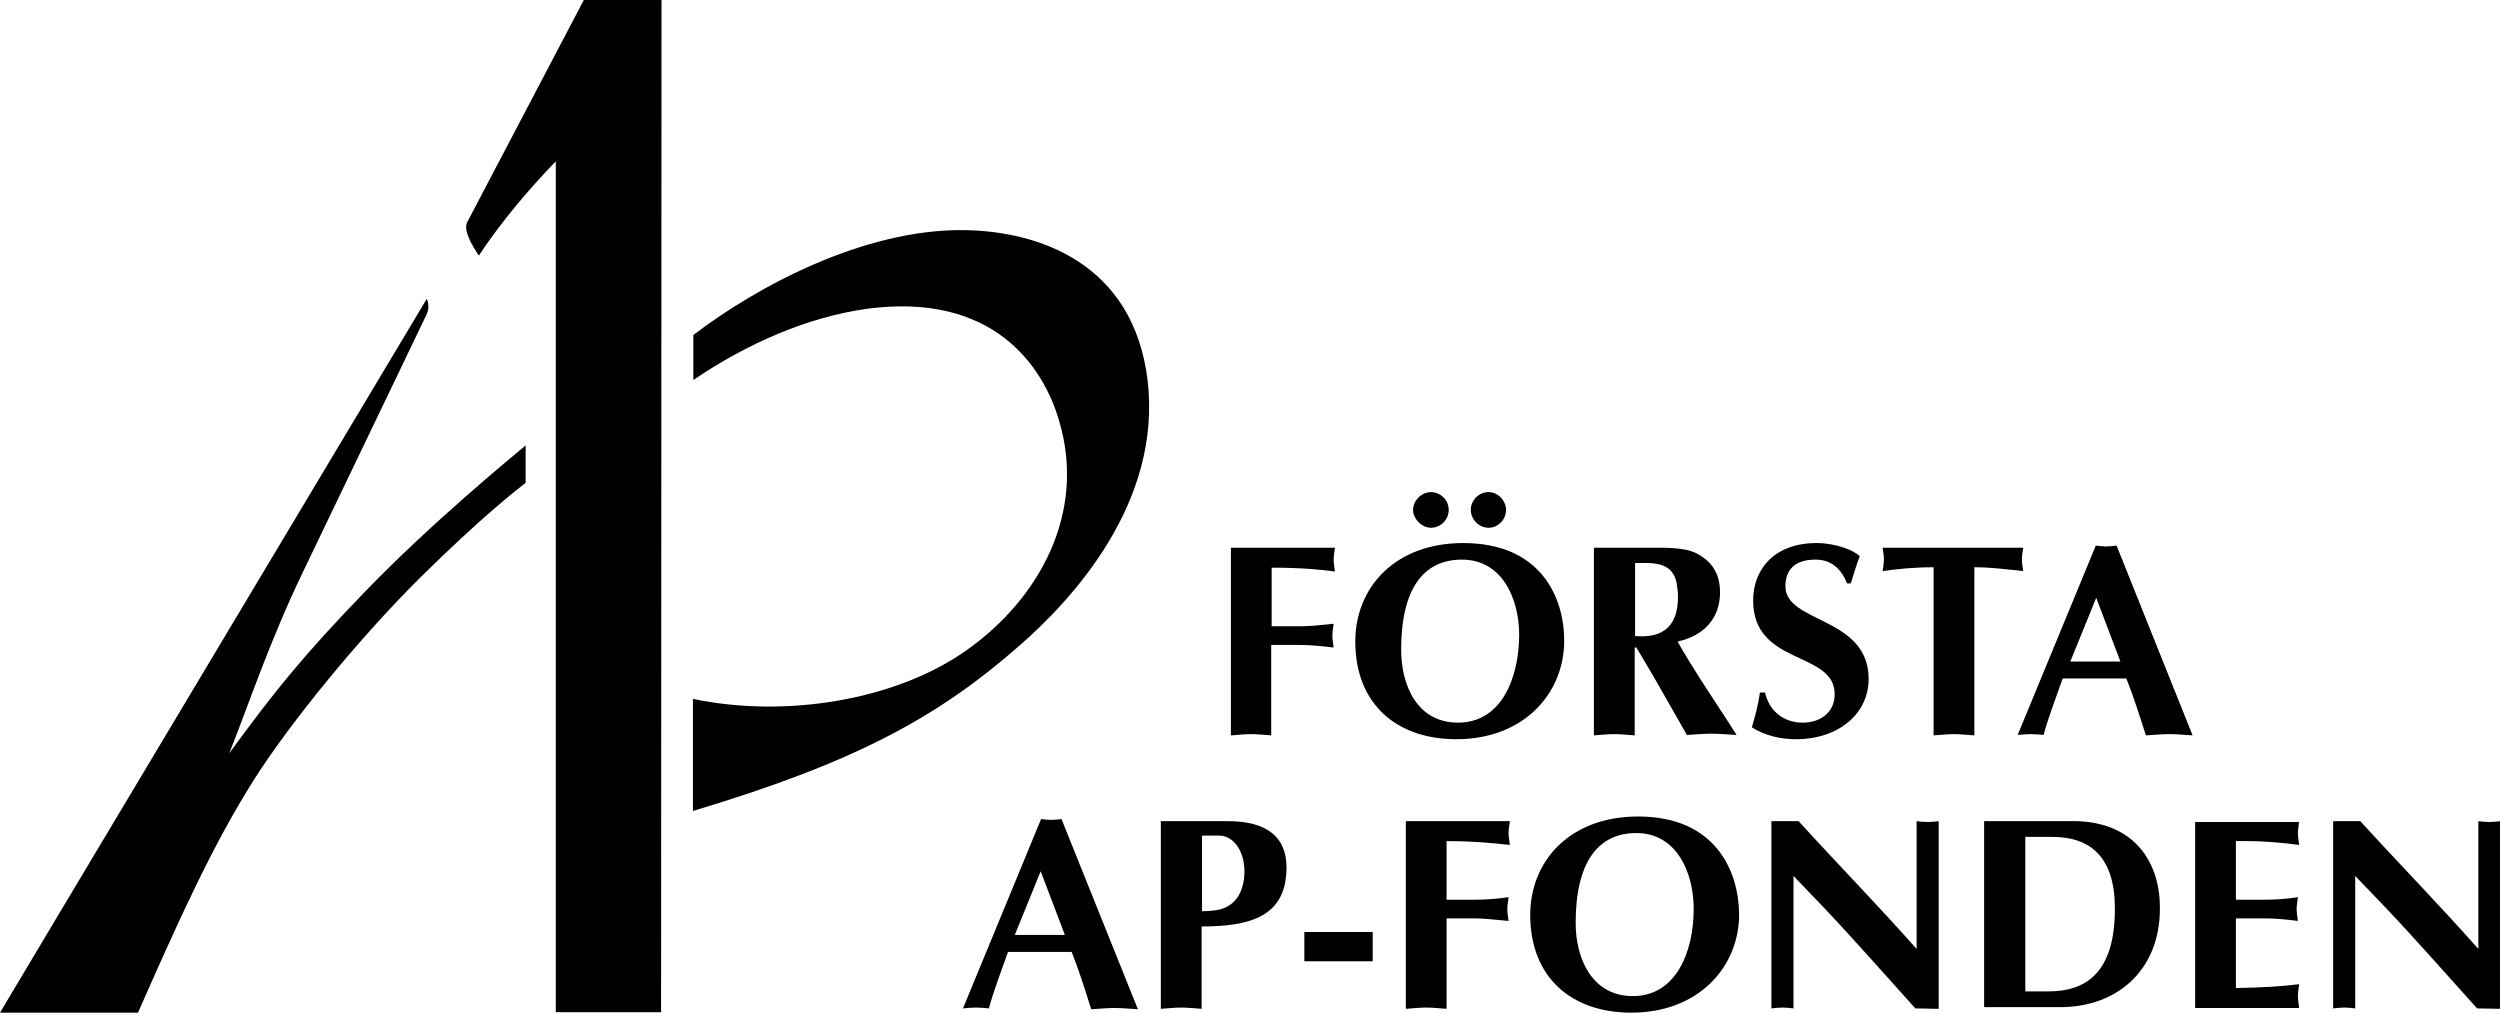
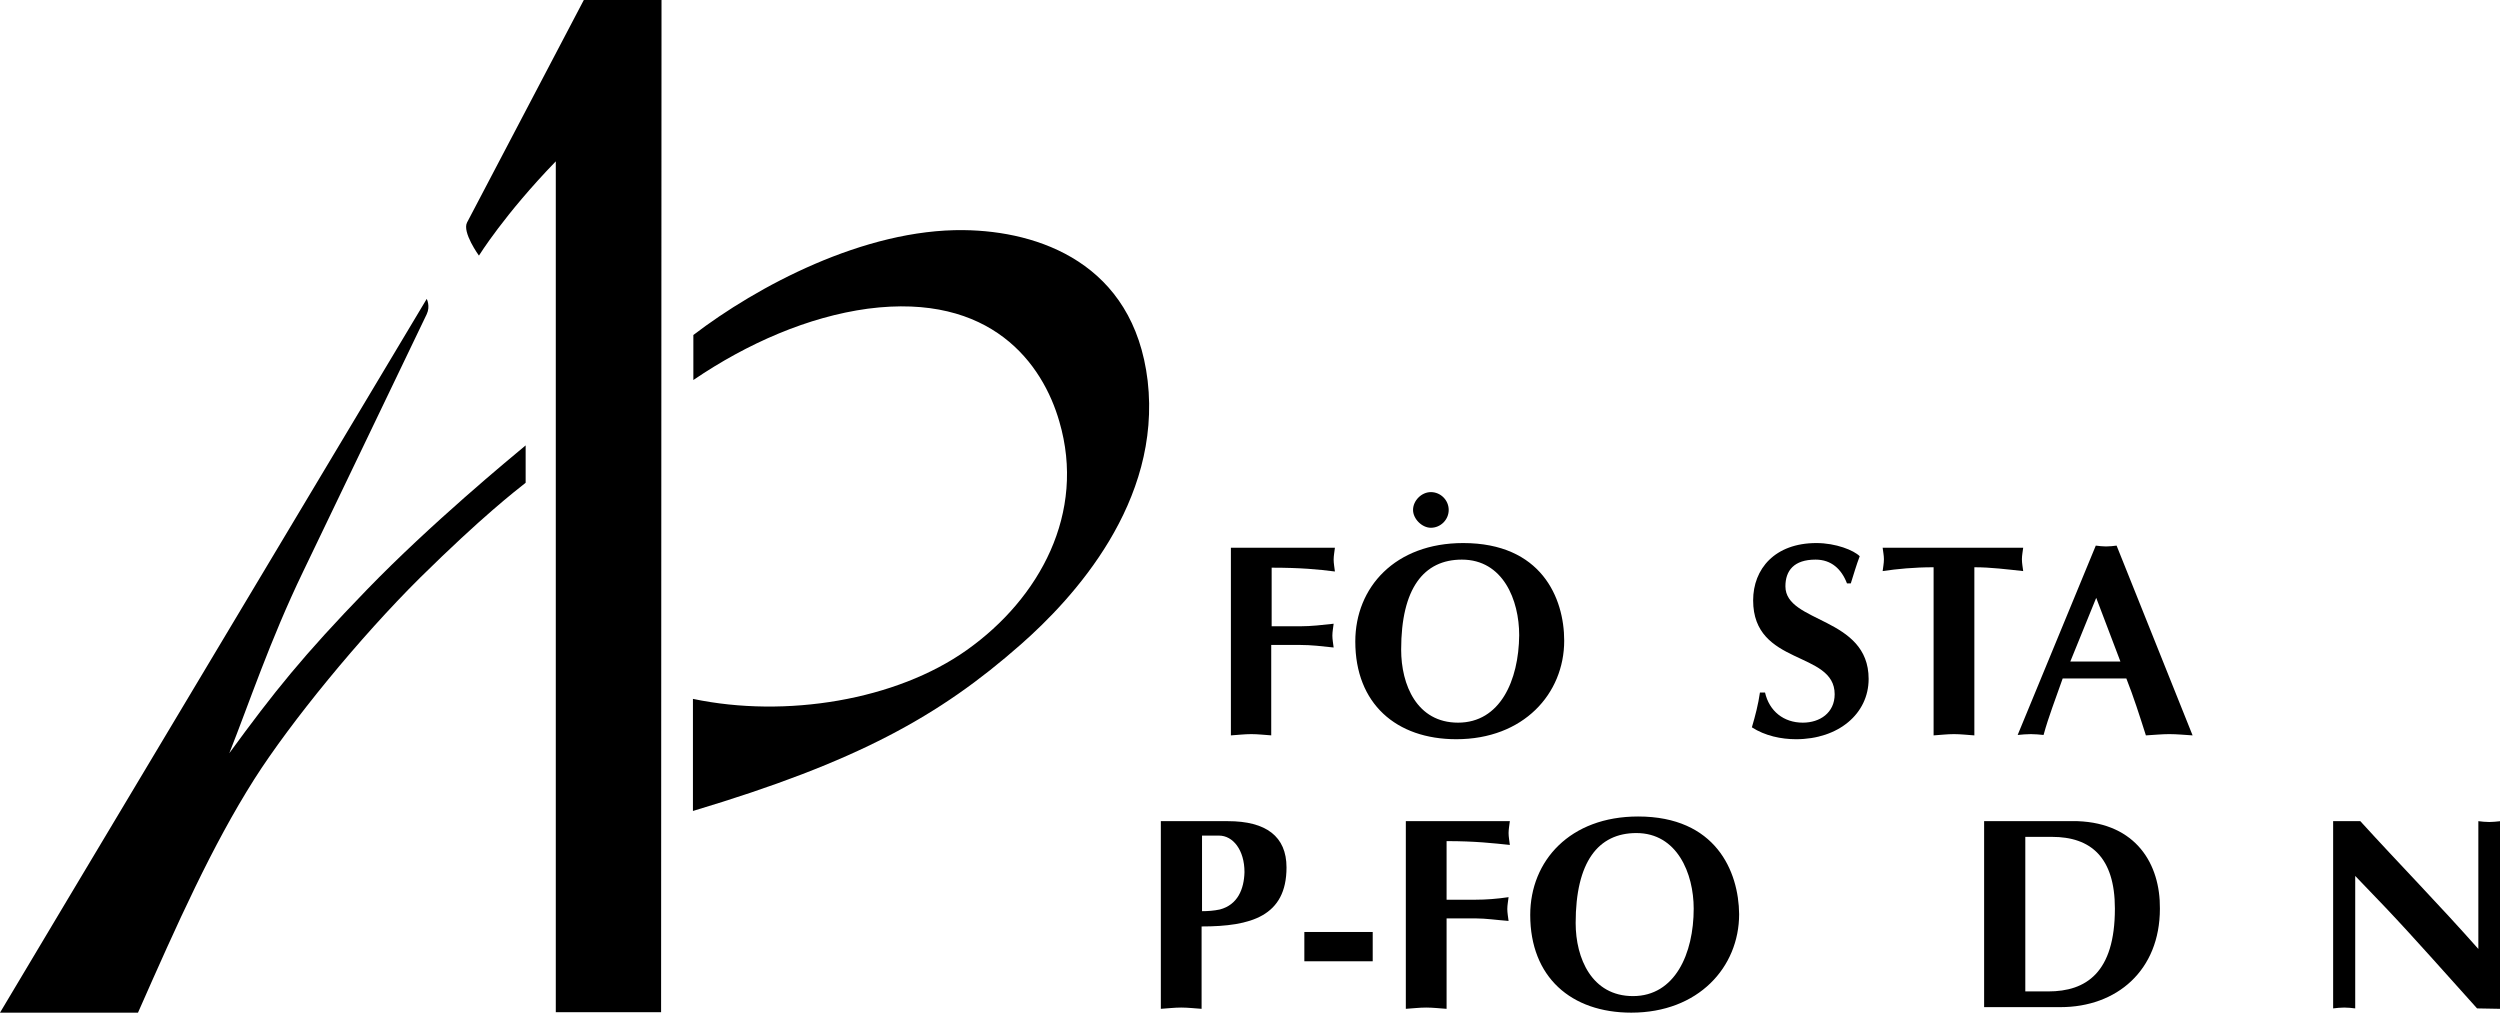
<svg xmlns="http://www.w3.org/2000/svg" version="1.1" id="Layer_1" x="0px" y="0px" viewBox="0 0 588.8 238.5" style="enable-background:new 0 0 588.8 238.5;" xml:space="preserve">
  <g>
    <rect x="307.2" y="219.5" width="16.1" height="6.9" />
    <path d="M299.5,173.2c-1.6-0.1-3.2-0.3-4.8-0.3s-3.2,0.2-4.8,0.3v-44.2l24.5,0c-0.1,0.9-0.3,1.9-0.3,2.8c0,0.9,0.2,1.9,0.3,2.8   c-3.9-0.5-8.1-0.9-14.9-0.9v13.8h6.8c2.5,0,5.1-0.3,7.8-0.6c-0.1,0.9-0.3,1.9-0.3,2.8c0,0.9,0.2,1.9,0.3,2.8   c-2.7-0.3-5.3-0.6-7.9-0.6h-6.8V173.2z" />
    <path d="M337,124.3c2.3,0,4.2-1.9,4.2-4.2c0-2.3-1.9-4.2-4.2-4.2c-2.2,0-4.2,2-4.2,4.2C332.8,122.2,334.9,124.3,337,124.3" />
-     <path d="M350.6,115.9c-2.3,0-4.2,1.9-4.2,4.2c0,2.2,1.9,4.2,4.2,4.2c2.2,0,4.1-1.9,4.1-4.2C354.7,117.9,352.8,115.9,350.6,115.9" />
    <path d="M344.6,127.9c-16,0-25.4,10.4-25.4,23.2c0,14.6,9.6,23,23.8,23c15.8,0,25.4-10.7,25.4-23.2   C368.4,140.8,363,127.9,344.6,127.9z M343.4,170.2c-9.7,0-13.4-8.9-13.4-17.2c0-14.4,5.3-21.2,14.3-21.2c9.7,0,13.5,9.5,13.5,17.8   C357.7,160.3,353.3,170.2,343.4,170.2z" />
-     <path d="M406.5,169.2c-3.9-6-7.9-11.9-11.4-18.1c6-1.3,10-5.3,10-11.6c0-4.4-1.9-7.3-5.6-9.2c-2.7-1.4-7.4-1.3-10.4-1.3h-13.7v44.2   c1.6-0.1,3.2-0.3,4.8-0.3c1.6,0,3.2,0.2,4.8,0.3v-20.7h0.4c1.4,2.4,3.2,5.4,4.2,7.1l7.7,13.5c1.9-0.1,3.9-0.3,5.8-0.3   c2,0,3.9,0.2,5.9,0.3L406.5,169.2z M385.1,149.8v-17.2c3.9,0,8.8-0.5,9.8,4.8c0.2,1.3,0.3,2.3,0.3,3.2   C395.2,147.2,391.9,150.4,385.1,149.8z" />
    <path d="M435,137.4c-1.3-3.4-3.7-5.6-7.4-5.6c-5.1,0-7.1,2.6-7.1,6.3c0,8.7,19.6,7.1,19.6,21.8c0,8.2-7.1,14.2-17.1,14.2   c-3.5,0-7.3-0.8-10.4-2.8c0.8-2.7,1.5-5.4,1.9-8.2h1.2c1,4.4,4.4,7.1,8.9,7.1c4,0,7.5-2.3,7.5-6.7c0-10.3-19.2-6.6-19.2-22.1   c0-7.4,5.1-13.5,14.9-13.5c4.6,0,8.8,1.7,10.2,3.1c-0.8,2.1-1.4,4.2-2.1,6.4H435z" />
    <path d="M465,173.2c-1.6-0.1-3.2-0.3-4.8-0.3c-1.6,0-3.2,0.2-4.8,0.3v-39.6c-4.6,0-8.6,0.4-12,0.9c0.1-0.9,0.3-1.8,0.3-2.8   c0-0.9-0.2-1.8-0.3-2.7l33.1,0c-0.1,0.9-0.3,1.8-0.3,2.7c0,1,0.2,1.9,0.3,2.8c-3.8-0.4-7.6-0.9-11.5-0.9V173.2z" />
    <path d="M498.5,128.5c-0.8,0.1-1.6,0.2-2.5,0.2c-0.8,0-1.6-0.1-2.4-0.2l-18.4,44.6c1-0.1,2.1-0.2,3.1-0.2c1,0,2,0.1,3,0.2   c1.2-4.4,2.8-8.4,4.5-13.3h15c1.7,4.3,3.1,8.7,4.6,13.4c1.9-0.1,3.7-0.3,5.5-0.3c1.9,0,3.7,0.2,5.5,0.3L498.5,128.5z M487.6,155.8   l6.1-15l5.7,15H487.6z" />
-     <path d="M250,192.9c-0.8,0.1-1.6,0.2-2.4,0.2c-0.8,0-1.6-0.1-2.4-0.2l-18.4,44.6c1-0.1,2.1-0.2,3.1-0.2c1,0,2,0.1,3,0.2   c1.2-4.4,2.8-8.4,4.5-13.3h15c1.7,4.3,3.1,8.7,4.6,13.5c1.9-0.1,3.7-0.3,5.5-0.3c1.9,0,3.7,0.2,5.5,0.3L250,192.9z M239,220.2   l6.1-15l5.7,15H239z" />
    <path d="M289.2,193.4h-15.8v44.2c1.6-0.1,3.2-0.3,4.8-0.3c1.6,0,3.2,0.2,4.8,0.3v-19.4c11.6,0,20-2.4,20-13.9   C303,197,298.2,193.4,289.2,193.4z M287.3,214.2c-1.4,0.3-2.8,0.4-4.2,0.4v-17.8h4c3.3,0,6,3.4,6,8.6   C293,209.4,291.5,213.1,287.3,214.2z" />
    <path d="M340.7,237.6c-1.6-0.1-3.2-0.3-4.8-0.3c-1.6,0-3.2,0.2-4.8,0.3v-44.2h24.5c-0.1,0.9-0.3,1.9-0.3,2.8c0,0.9,0.2,1.9,0.3,2.8   c-3.9-0.4-8.1-0.9-14.9-0.9v13.8h6.8c2.5,0,5.1-0.2,7.8-0.6c-0.1,0.9-0.3,1.9-0.3,2.8c0,0.9,0.2,1.9,0.3,2.8   c-2.7-0.2-5.3-0.6-7.8-0.6h-6.8V237.6z" />
    <path d="M385.8,192.3c-16,0-25.4,10.4-25.4,23.2c0,14.6,9.6,23,23.8,23c15.8,0,25.4-10.7,25.4-23.2   C409.5,205.2,404.1,192.3,385.8,192.3z M384.6,234.6c-9.7,0-13.5-8.9-13.5-17.2c0-14.4,5.3-21.2,14.3-21.2   c9.6,0,13.5,9.5,13.5,17.8C398.9,224.6,394.5,234.6,384.6,234.6z" />
-     <path d="M417.2,193.4h6.4c9.1,10,18.7,19.8,27.8,30.1v-30.1c0.8,0.1,1.7,0.2,2.6,0.2s1.7-0.1,2.6-0.2v44.2l-5.5-0.1   c-7.5-8.3-14.4-16.2-21.7-23.9l-7-7.3v31.2c-0.8-0.1-1.7-0.2-2.6-0.2c-0.8,0-1.7,0.1-2.6,0.2V193.4z" />
    <path d="M489.3,193.4h-22v43.8h18c13.2,0,23.4-8.6,23.4-23.2C508.8,203.5,503.1,193.9,489.3,193.4z M482.4,233.5H477v-36.4h6.3   c9.1,0,14.8,4.8,14.8,16.9C498.1,229.1,491.3,233.5,482.4,233.5z" />
-     <path d="M541.5,193.4c-0.1,0.9-0.3,1.9-0.3,2.8c0,0.9,0.2,1.9,0.3,2.8c-3.9-0.5-8.3-1-14.9-0.9v13.8h6.7c2.9,0,5.5-0.2,7.9-0.6   c-0.1,0.9-0.3,1.9-0.3,2.8c0,0.9,0.2,1.9,0.3,2.8c-2.4-0.3-5-0.6-7.9-0.6h-6.7v16.4c6.6-0.1,10.9-0.4,14.9-0.9   c-0.1,0.9-0.3,1.9-0.3,2.8c0,0.9,0.2,1.9,0.3,2.8H517v-43.8H541.5z" />
    <path d="M549.5,193.4h6.4c9.1,10,18.7,19.8,27.8,30.1v-30.1c0.8,0.1,1.7,0.2,2.6,0.2c0.8,0,1.7-0.1,2.6-0.2v44.2l-5.5-0.1   c-7.5-8.3-14.4-16.2-21.7-23.9l-7-7.3v31.2c-0.8-0.1-1.7-0.2-2.6-0.2s-1.7,0.1-2.6,0.2V193.4z" />
  </g>
  <path d="M155.8,0h-18.3l-27.5,52.4c-1.2,2.3,2.8,7.8,2.8,7.8s6-9.7,18.1-22.2v200.4h24.8L155.8,0z" />
  <g>
    <path d="M98.9,136.1c14.7-14.5,22.4-20.4,24.9-22.4v-8.8c-3.6,3-22.3,18.4-37.4,34c-15.1,15.6-21.8,24-32.4,38.5   c4.7-11.8,9.5-26.4,17.4-42.8c7.9-16.4,28.5-59.4,29.1-60.6c0.9-1.9,0-3.6,0-3.6S0.3,237.9,0,238.5h32.5   c9.4-21.3,17.4-39.2,27.4-55C68.5,170,84.7,150.2,98.9,136.1" />
    <path d="M270.3,89.7C267,61.9,244.5,54.4,227,54.2c-23.5-0.3-48.8,13.3-63.7,24.7v10.6c12.8-8.7,27.1-14.9,41.1-16.8   c29.1-3.8,41.2,13,45.1,26.6c6.3,21.5-4.6,41.6-21.8,53.8c-16.6,11.8-42.6,16.1-64.5,11.5V191c38.7-11.6,58-22.3,77.2-39.2   C252.8,140.9,273.6,118.3,270.3,89.7" />
  </g>
</svg>